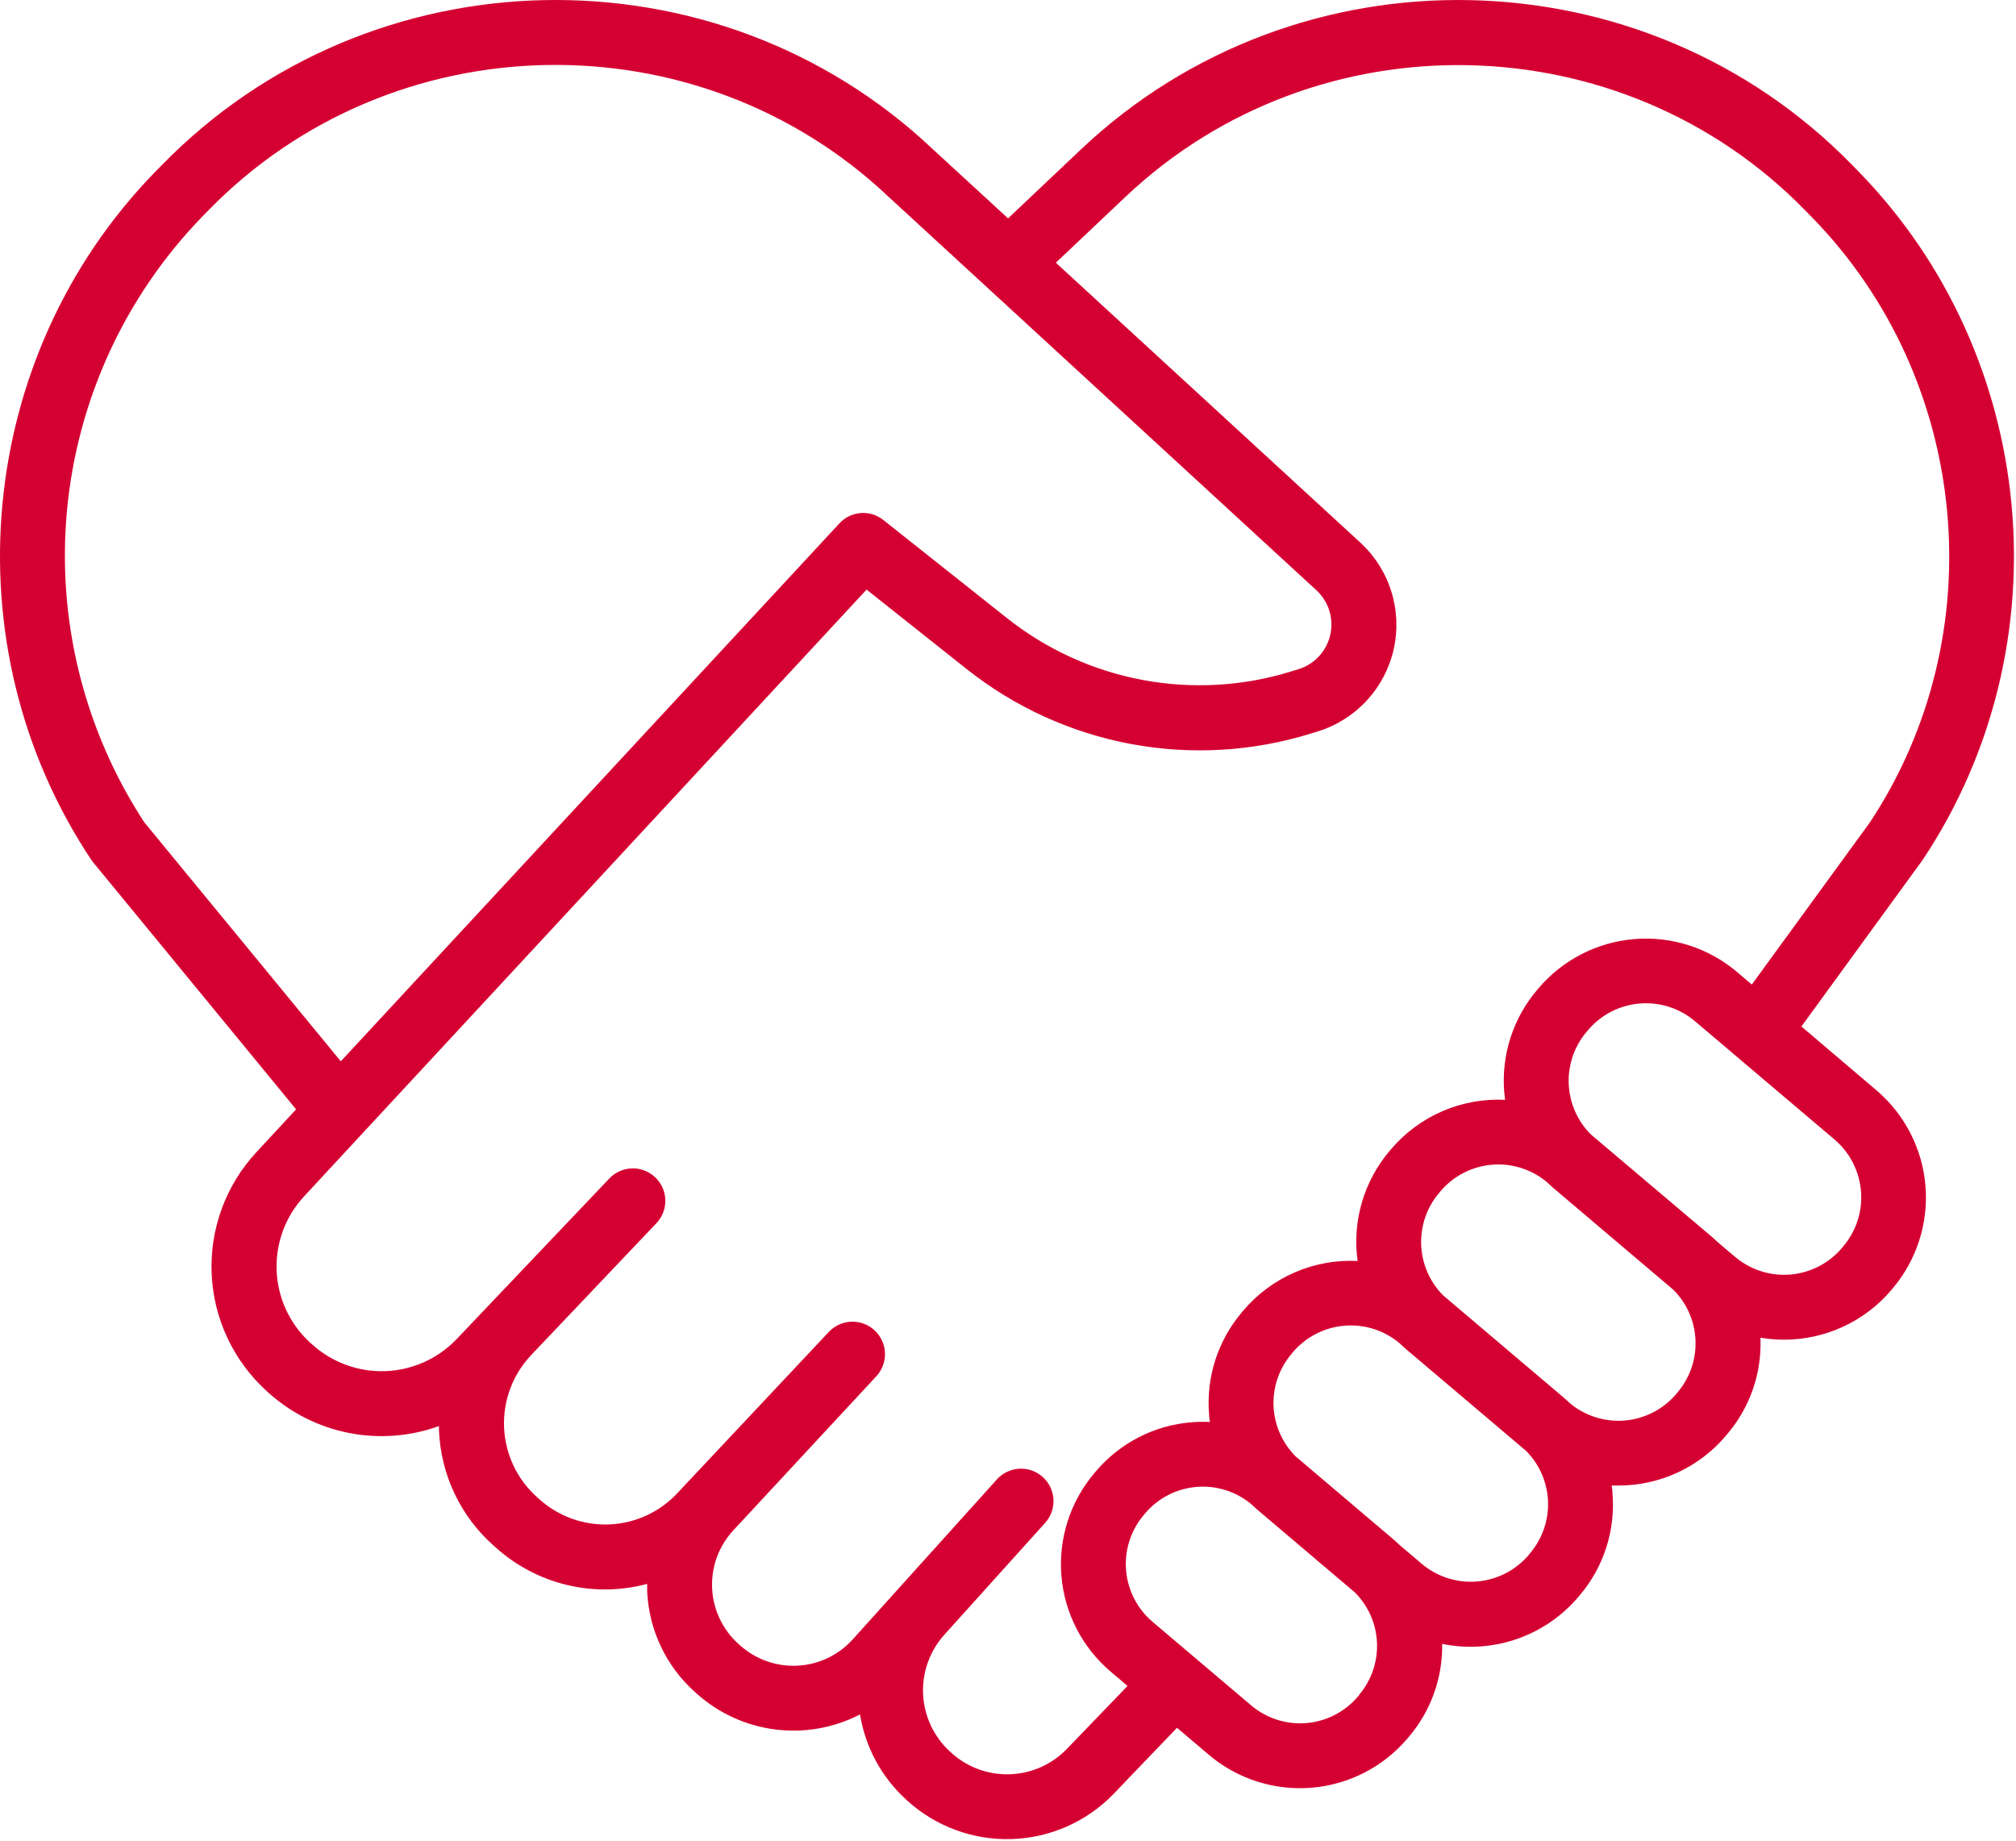
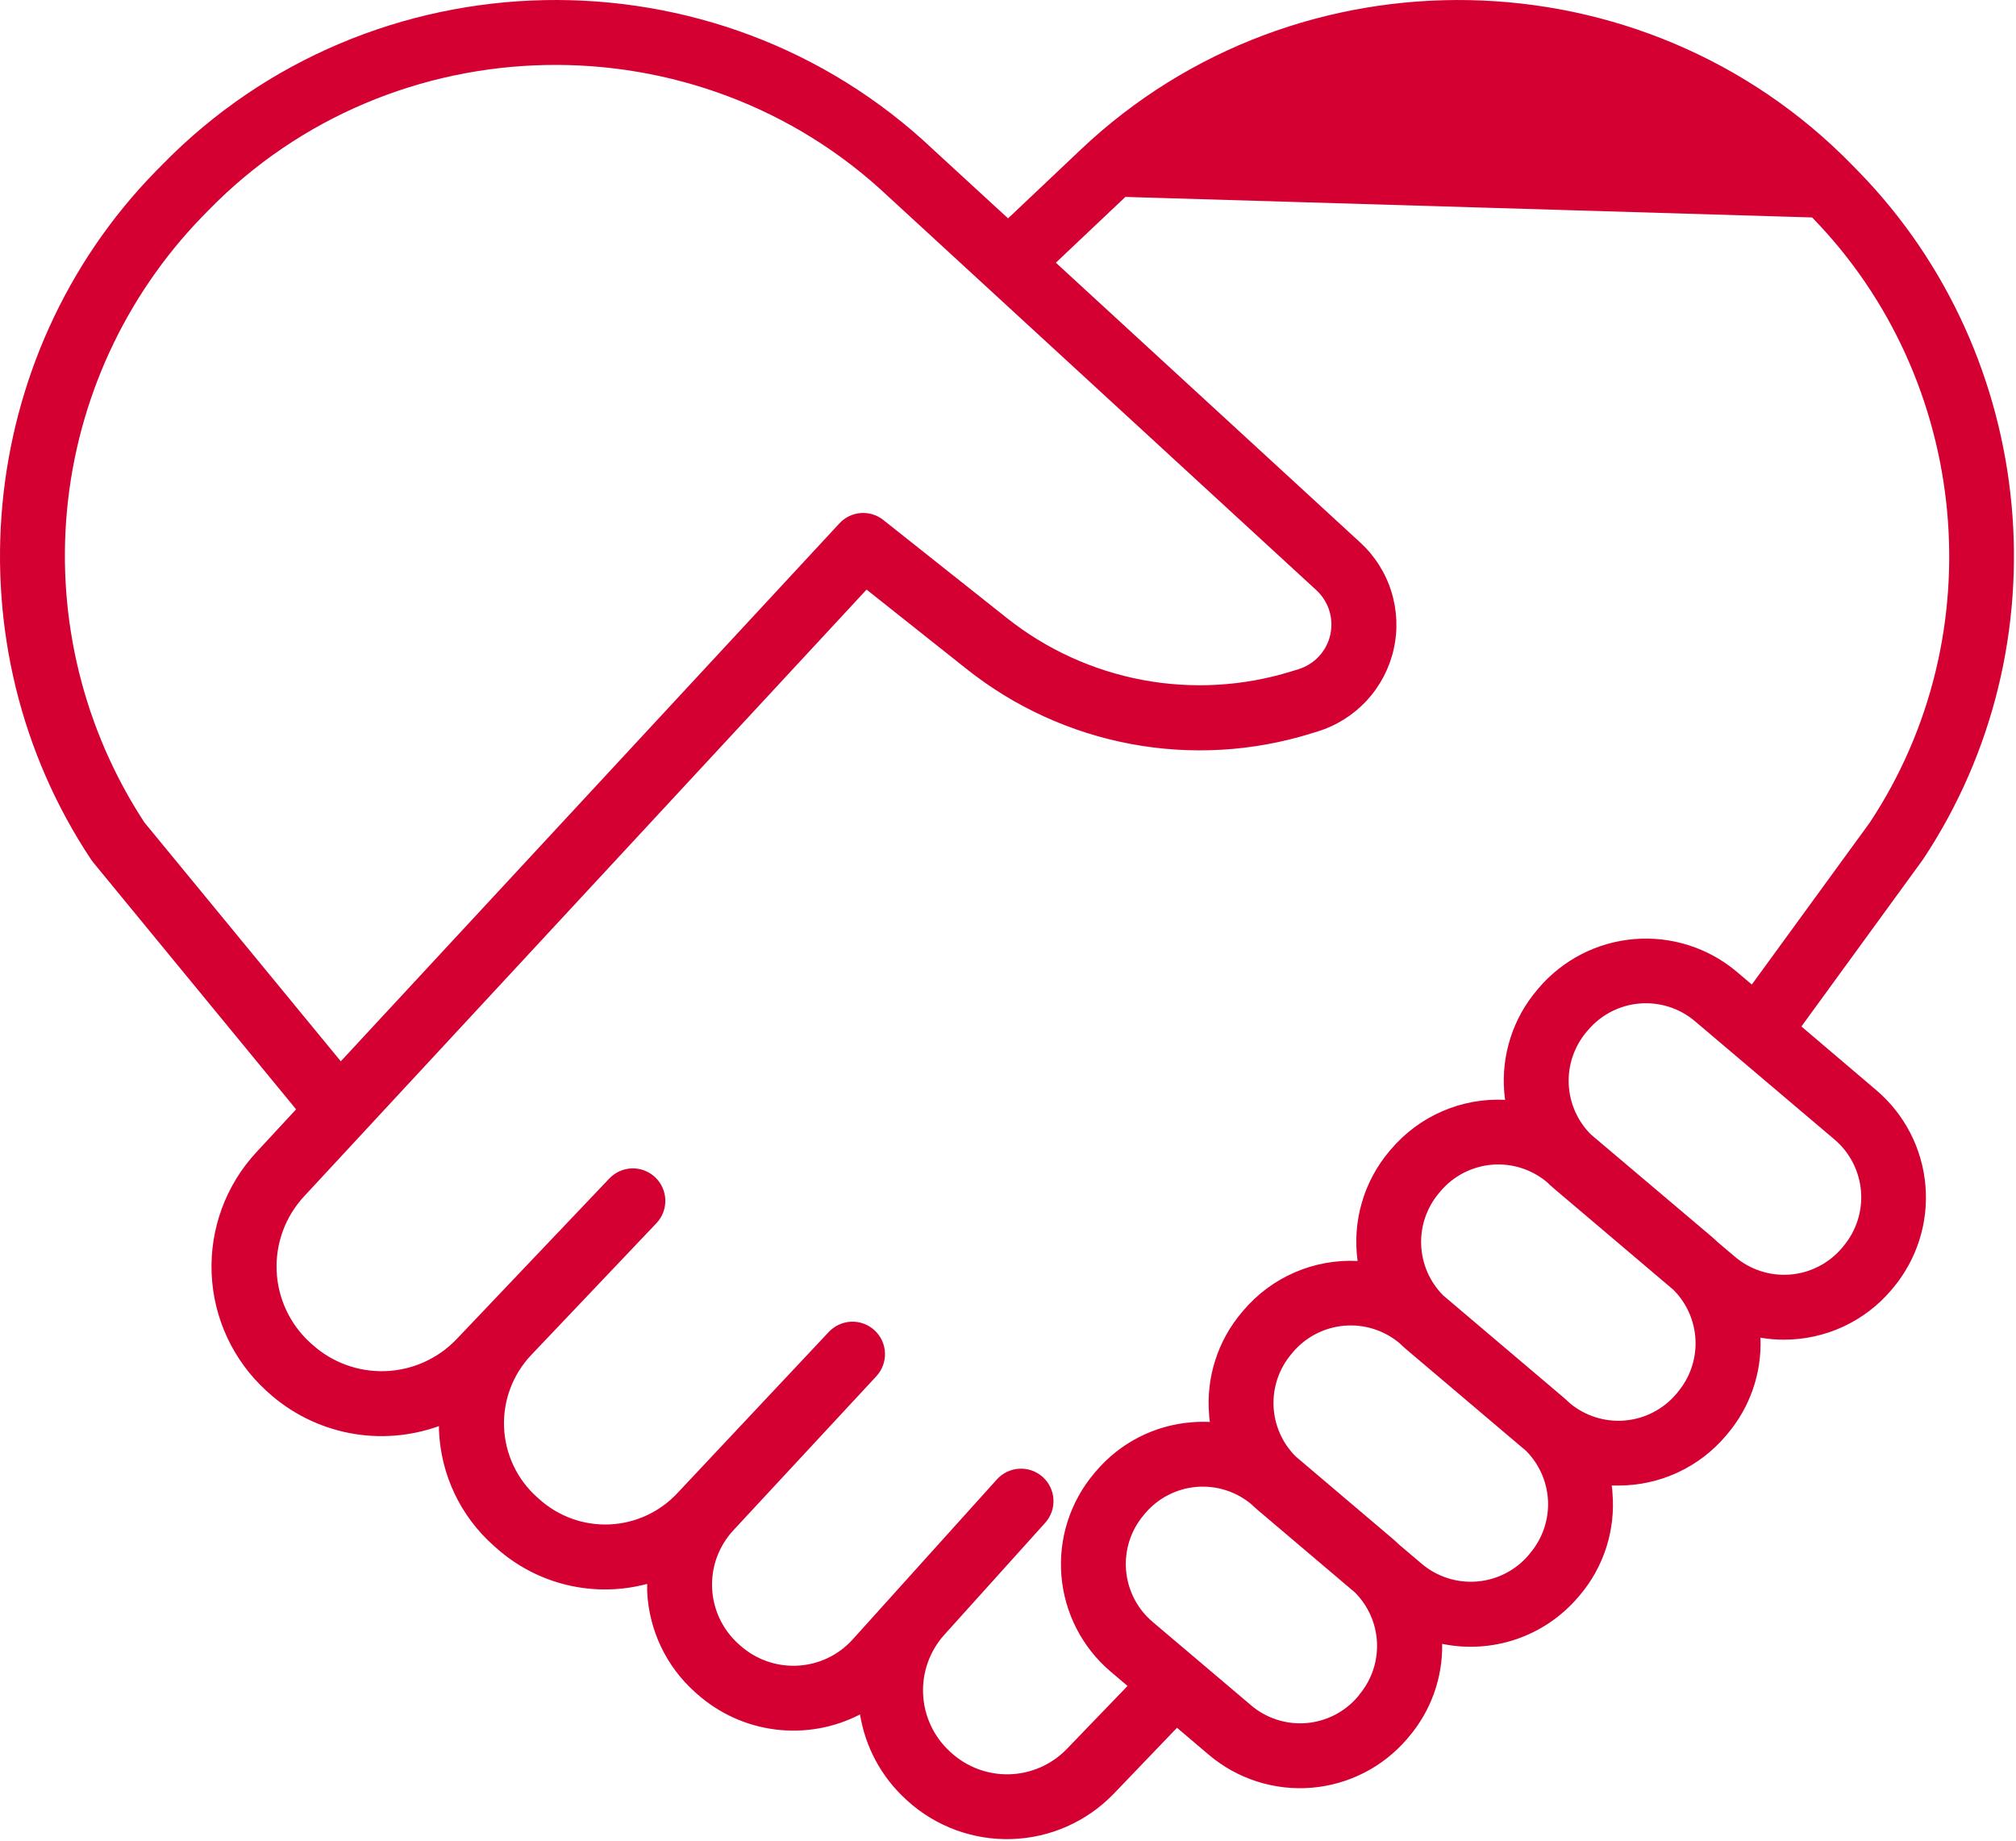
<svg xmlns="http://www.w3.org/2000/svg" width="437" height="399" viewBox="0 0 437 399" fill="none">
-   <path d="M406.744 236.336L390.484 222.506L416.814 186.336C447.694 139.886 441.814 77.176 402.914 37.226L401.494 35.776C356.284 -10.574 281.284 -12.084 234.284 32.416L218.514 47.336L202.284 32.416C155.284 -12.084 80.284 -10.584 35.084 35.786L33.654 37.236C-5.286 77.186 -11.126 139.896 19.754 186.336C19.886 186.538 20.029 186.732 20.184 186.916L64.184 240.466L55.554 249.786C52.288 253.311 49.751 257.447 48.089 261.957C46.428 266.467 45.676 271.261 45.876 276.063C46.076 280.865 47.224 285.58 49.254 289.936C51.284 294.293 54.156 298.204 57.704 301.446L58.154 301.856C63.083 306.309 69.129 309.338 75.647 310.619C82.164 311.9 88.908 311.383 95.154 309.126V309.986C95.335 314.755 96.481 319.438 98.525 323.751C100.569 328.063 103.467 331.916 107.044 335.076L107.474 335.456C111.854 339.399 117.149 342.186 122.879 343.562C128.609 344.938 134.592 344.86 140.284 343.336C140.284 343.876 140.284 344.406 140.284 344.946C140.469 349.108 141.488 353.191 143.279 356.953C145.071 360.715 147.599 364.079 150.714 366.846L151.084 367.176C155.832 371.407 161.752 374.099 168.062 374.895C174.371 375.692 180.774 374.555 186.424 371.636C187.563 378.679 191.035 385.134 196.284 389.966L196.624 390.286C202.802 395.912 210.927 398.912 219.278 398.651C227.629 398.389 235.551 394.887 241.364 388.886L255.134 374.526L262.074 380.416C268.254 385.632 276.248 388.187 284.308 387.521C292.367 386.856 299.834 383.024 305.074 376.866L305.374 376.506C310.162 370.887 312.736 363.716 312.614 356.336C317.985 357.443 323.555 357.086 328.741 355.304C333.926 353.522 338.538 350.38 342.094 346.206L342.404 345.846C345.001 342.794 346.967 339.259 348.189 335.443C349.411 331.628 349.865 327.608 349.524 323.616C349.524 323.076 349.424 322.546 349.354 322.016H350.794C355.23 322.024 359.615 321.064 363.641 319.202C367.667 317.34 371.238 314.621 374.104 311.236L374.394 310.886C379.354 305.074 381.93 297.6 381.604 289.966C383.282 290.254 384.982 290.397 386.684 290.396C391.12 290.404 395.504 289.444 399.531 287.582C403.557 285.72 407.128 283.001 409.994 279.616L410.284 279.266C415.49 273.096 418.04 265.115 417.376 257.07C416.713 249.025 412.89 241.57 406.744 236.336ZM31.284 178.256C18.181 158.216 12.275 134.318 14.538 110.481C16.8 86.644 27.095 64.283 43.734 47.066L45.154 45.616C84.994 4.736 151.154 3.406 192.664 42.706L285.344 127.936C286.652 129.142 287.619 130.671 288.148 132.369C288.678 134.067 288.75 135.875 288.359 137.611C287.968 139.346 287.126 140.948 285.92 142.254C284.713 143.561 283.183 144.528 281.484 145.056L279.954 145.526C269.512 148.765 258.437 149.407 247.69 147.396C236.943 145.385 226.849 140.782 218.284 133.986L191.484 112.726C190.099 111.617 188.345 111.076 186.575 111.211C184.806 111.347 183.155 112.149 181.954 113.456L73.874 230.056L31.284 178.256ZM231.224 379.146C227.966 382.506 223.527 384.464 218.849 384.606C214.17 384.748 209.621 383.062 206.164 379.906L205.814 379.586C202.369 376.38 200.316 371.952 200.096 367.251C199.875 362.55 201.504 357.95 204.634 354.436L226.554 330.106C227.173 329.419 227.65 328.617 227.959 327.746C228.267 326.875 228.401 325.951 228.353 325.028C228.305 324.105 228.075 323.201 227.677 322.366C227.28 321.532 226.721 320.784 226.034 320.166C225.348 319.547 224.546 319.07 223.674 318.761C222.803 318.453 221.88 318.319 220.957 318.367C220.034 318.415 219.129 318.645 218.295 319.043C217.461 319.441 216.713 319.999 216.094 320.686L184.824 355.386C181.761 358.774 177.483 360.814 172.921 361.061C168.36 361.309 163.886 359.743 160.474 356.706L160.104 356.376C158.394 354.845 157.005 352.99 156.02 350.917C155.034 348.845 154.47 346.596 154.362 344.304C154.254 342.011 154.604 339.72 155.391 337.564C156.177 335.408 157.385 333.43 158.944 331.746L189.944 298.346C191.219 296.98 191.898 295.164 191.834 293.297C191.769 291.43 190.965 289.665 189.599 288.391C188.234 287.116 186.417 286.437 184.551 286.501C182.684 286.566 180.919 287.37 179.644 288.736L146.874 323.616C143.055 327.741 137.764 330.193 132.148 330.442C126.532 330.691 121.044 328.716 116.874 324.946L116.444 324.566C114.292 322.649 112.548 320.32 111.314 317.716C110.081 315.112 109.384 312.286 109.264 309.407C109.145 306.528 109.606 303.654 110.619 300.957C111.633 298.26 113.179 295.794 115.164 293.706L142.284 265.156C143.571 263.803 144.267 261.995 144.22 260.129C144.173 258.263 143.387 256.492 142.034 255.206C140.682 253.919 138.874 253.223 137.008 253.27C135.142 253.317 133.371 254.103 132.084 255.456L98.924 290.336C94.881 294.542 89.36 297.01 83.529 297.217C77.698 297.424 72.016 295.355 67.684 291.446L67.234 291.046C65.055 289.058 63.29 286.659 62.042 283.986C60.794 281.313 60.088 278.42 59.965 275.473C59.841 272.526 60.302 269.583 61.322 266.815C62.341 264.047 63.899 261.509 65.904 259.346L78.664 245.576L78.794 245.436L187.844 127.806L209.524 145.016C219.881 153.245 232.089 158.821 245.089 161.261C258.09 163.701 271.489 162.93 284.124 159.016L285.654 158.546C289.719 157.287 293.379 154.979 296.267 151.854C299.155 148.729 301.167 144.898 302.103 140.747C303.038 136.597 302.862 132.273 301.593 128.212C300.324 124.15 298.006 120.496 294.874 117.616L228.874 56.946L243.944 42.686C285.404 3.446 351.544 4.776 391.384 45.686L392.804 47.136C427.164 82.336 432.284 137.586 405.284 178.336L379.734 213.416L376.494 210.666C370.315 205.448 362.319 202.894 354.259 203.561C346.199 204.228 338.732 208.063 333.494 214.226L333.204 214.576C330.606 217.626 328.639 221.162 327.415 224.977C326.191 228.793 325.736 232.813 326.074 236.806C326.124 237.336 326.184 237.876 326.254 238.406C321.584 238.175 316.923 239.023 312.632 240.884C308.342 242.744 304.538 245.568 301.514 249.136L301.204 249.496C298.439 252.759 296.393 256.569 295.2 260.677C294.008 264.785 293.696 269.099 294.284 273.336C289.611 273.104 284.946 273.952 280.653 275.812C276.359 277.673 272.551 280.497 269.524 284.066L269.224 284.426C266.625 287.476 264.656 291.011 263.433 294.826C262.209 298.642 261.754 302.663 262.094 306.656C262.094 307.186 262.194 307.716 262.264 308.236C260.931 308.173 259.595 308.197 258.264 308.306C254.266 308.625 250.371 309.735 246.806 311.572C243.24 313.409 240.075 315.936 237.494 319.006L237.204 319.346C231.977 325.52 229.414 333.516 230.078 341.578C230.741 349.64 234.578 357.11 240.744 362.346L244.414 365.456L231.224 379.146ZM294.654 367.396L294.344 367.756C292.951 369.401 291.247 370.756 289.33 371.743C287.412 372.73 285.319 373.329 283.17 373.507C281.021 373.684 278.858 373.436 276.805 372.777C274.752 372.118 272.849 371.061 271.204 369.666L249.834 351.556C246.513 348.735 244.448 344.712 244.091 340.369C243.735 336.026 245.117 331.72 247.934 328.396L248.224 328.046C251.031 324.74 255.031 322.679 259.352 322.314C263.673 321.948 267.963 323.308 271.284 326.096C271.744 326.536 272.214 326.966 272.694 327.376L293.694 345.186C296.607 348.097 298.318 351.998 298.486 356.113C298.655 360.228 297.269 364.256 294.604 367.396H294.654ZM331.654 336.716L331.354 337.086C328.531 340.398 324.511 342.459 320.173 342.817C315.836 343.175 311.533 341.801 308.204 338.996L303.284 334.826C302.824 334.376 302.344 333.936 301.844 333.516L280.844 315.696C277.936 312.783 276.229 308.884 276.062 304.771C275.896 300.659 277.281 296.634 279.944 293.496L280.244 293.126C283.052 289.815 287.053 287.748 291.378 287.373C295.702 286.998 300 288.347 303.334 291.126C303.788 291.566 304.258 291.996 304.744 292.416L330.794 314.496C333.694 317.41 335.394 321.306 335.557 325.414C335.72 329.522 334.334 333.541 331.674 336.676L331.654 336.716ZM363.654 301.816L363.364 302.156C360.56 305.471 356.558 307.542 352.232 307.917C347.906 308.291 343.607 306.939 340.274 304.156C339.814 303.716 339.344 303.286 338.864 302.876L312.814 280.786C309.922 277.87 308.227 273.977 308.062 269.874C307.897 265.77 309.275 261.754 311.924 258.616L312.234 258.246C315.036 254.926 319.039 252.852 323.366 252.477C327.694 252.102 331.994 253.457 335.324 256.246C335.784 256.686 336.244 257.116 336.734 257.536L362.734 279.586C365.649 282.501 367.36 286.406 367.527 290.525C367.694 294.644 366.304 298.675 363.634 301.816H363.654ZM399.544 270.196L399.254 270.536C396.436 273.855 392.415 275.921 388.075 276.279C383.734 276.637 379.429 275.259 376.104 272.446L372.304 269.226C371.834 268.776 371.354 268.336 370.854 267.916L344.854 245.916C341.933 243 340.216 239.091 340.044 234.967C339.871 230.843 341.257 226.805 343.924 223.656L344.214 223.316C347.024 219.983 351.041 217.902 355.385 217.531C359.728 217.159 364.04 218.528 367.374 221.336L397.634 246.986C399.285 248.384 400.644 250.093 401.633 252.017C402.622 253.941 403.222 256.041 403.398 258.197C403.575 260.353 403.324 262.522 402.661 264.581C401.998 266.64 400.936 268.548 399.534 270.196H399.544Z" fill="#D50032" />
+   <path d="M406.744 236.336L390.484 222.506L416.814 186.336C447.694 139.886 441.814 77.176 402.914 37.226L401.494 35.776C356.284 -10.574 281.284 -12.084 234.284 32.416L218.514 47.336L202.284 32.416C155.284 -12.084 80.284 -10.584 35.084 35.786L33.654 37.236C-5.286 77.186 -11.126 139.896 19.754 186.336C19.886 186.538 20.029 186.732 20.184 186.916L64.184 240.466L55.554 249.786C52.288 253.311 49.751 257.447 48.089 261.957C46.428 266.467 45.676 271.261 45.876 276.063C46.076 280.865 47.224 285.58 49.254 289.936C51.284 294.293 54.156 298.204 57.704 301.446L58.154 301.856C63.083 306.309 69.129 309.338 75.647 310.619C82.164 311.9 88.908 311.383 95.154 309.126V309.986C95.335 314.755 96.481 319.438 98.525 323.751C100.569 328.063 103.467 331.916 107.044 335.076L107.474 335.456C111.854 339.399 117.149 342.186 122.879 343.562C128.609 344.938 134.592 344.86 140.284 343.336C140.284 343.876 140.284 344.406 140.284 344.946C140.469 349.108 141.488 353.191 143.279 356.953C145.071 360.715 147.599 364.079 150.714 366.846L151.084 367.176C155.832 371.407 161.752 374.099 168.062 374.895C174.371 375.692 180.774 374.555 186.424 371.636C187.563 378.679 191.035 385.134 196.284 389.966L196.624 390.286C202.802 395.912 210.927 398.912 219.278 398.651C227.629 398.389 235.551 394.887 241.364 388.886L255.134 374.526L262.074 380.416C268.254 385.632 276.248 388.187 284.308 387.521C292.367 386.856 299.834 383.024 305.074 376.866L305.374 376.506C310.162 370.887 312.736 363.716 312.614 356.336C317.985 357.443 323.555 357.086 328.741 355.304C333.926 353.522 338.538 350.38 342.094 346.206L342.404 345.846C345.001 342.794 346.967 339.259 348.189 335.443C349.411 331.628 349.865 327.608 349.524 323.616C349.524 323.076 349.424 322.546 349.354 322.016H350.794C355.23 322.024 359.615 321.064 363.641 319.202C367.667 317.34 371.238 314.621 374.104 311.236L374.394 310.886C379.354 305.074 381.93 297.6 381.604 289.966C383.282 290.254 384.982 290.397 386.684 290.396C391.12 290.404 395.504 289.444 399.531 287.582C403.557 285.72 407.128 283.001 409.994 279.616L410.284 279.266C415.49 273.096 418.04 265.115 417.376 257.07C416.713 249.025 412.89 241.57 406.744 236.336ZM31.284 178.256C18.181 158.216 12.275 134.318 14.538 110.481C16.8 86.644 27.095 64.283 43.734 47.066L45.154 45.616C84.994 4.736 151.154 3.406 192.664 42.706L285.344 127.936C286.652 129.142 287.619 130.671 288.148 132.369C288.678 134.067 288.75 135.875 288.359 137.611C287.968 139.346 287.126 140.948 285.92 142.254C284.713 143.561 283.183 144.528 281.484 145.056L279.954 145.526C269.512 148.765 258.437 149.407 247.69 147.396C236.943 145.385 226.849 140.782 218.284 133.986L191.484 112.726C190.099 111.617 188.345 111.076 186.575 111.211C184.806 111.347 183.155 112.149 181.954 113.456L73.874 230.056L31.284 178.256ZM231.224 379.146C227.966 382.506 223.527 384.464 218.849 384.606C214.17 384.748 209.621 383.062 206.164 379.906L205.814 379.586C202.369 376.38 200.316 371.952 200.096 367.251C199.875 362.55 201.504 357.95 204.634 354.436L226.554 330.106C227.173 329.419 227.65 328.617 227.959 327.746C228.267 326.875 228.401 325.951 228.353 325.028C228.305 324.105 228.075 323.201 227.677 322.366C227.28 321.532 226.721 320.784 226.034 320.166C225.348 319.547 224.546 319.07 223.674 318.761C222.803 318.453 221.88 318.319 220.957 318.367C220.034 318.415 219.129 318.645 218.295 319.043C217.461 319.441 216.713 319.999 216.094 320.686L184.824 355.386C181.761 358.774 177.483 360.814 172.921 361.061C168.36 361.309 163.886 359.743 160.474 356.706L160.104 356.376C158.394 354.845 157.005 352.99 156.02 350.917C155.034 348.845 154.47 346.596 154.362 344.304C154.254 342.011 154.604 339.72 155.391 337.564C156.177 335.408 157.385 333.43 158.944 331.746L189.944 298.346C191.219 296.98 191.898 295.164 191.834 293.297C191.769 291.43 190.965 289.665 189.599 288.391C188.234 287.116 186.417 286.437 184.551 286.501C182.684 286.566 180.919 287.37 179.644 288.736L146.874 323.616C143.055 327.741 137.764 330.193 132.148 330.442C126.532 330.691 121.044 328.716 116.874 324.946L116.444 324.566C114.292 322.649 112.548 320.32 111.314 317.716C110.081 315.112 109.384 312.286 109.264 309.407C109.145 306.528 109.606 303.654 110.619 300.957C111.633 298.26 113.179 295.794 115.164 293.706L142.284 265.156C143.571 263.803 144.267 261.995 144.22 260.129C144.173 258.263 143.387 256.492 142.034 255.206C140.682 253.919 138.874 253.223 137.008 253.27C135.142 253.317 133.371 254.103 132.084 255.456L98.924 290.336C94.881 294.542 89.36 297.01 83.529 297.217C77.698 297.424 72.016 295.355 67.684 291.446L67.234 291.046C65.055 289.058 63.29 286.659 62.042 283.986C60.794 281.313 60.088 278.42 59.965 275.473C59.841 272.526 60.302 269.583 61.322 266.815C62.341 264.047 63.899 261.509 65.904 259.346L78.664 245.576L78.794 245.436L187.844 127.806L209.524 145.016C219.881 153.245 232.089 158.821 245.089 161.261C258.09 163.701 271.489 162.93 284.124 159.016L285.654 158.546C289.719 157.287 293.379 154.979 296.267 151.854C299.155 148.729 301.167 144.898 302.103 140.747C303.038 136.597 302.862 132.273 301.593 128.212C300.324 124.15 298.006 120.496 294.874 117.616L228.874 56.946L243.944 42.686L392.804 47.136C427.164 82.336 432.284 137.586 405.284 178.336L379.734 213.416L376.494 210.666C370.315 205.448 362.319 202.894 354.259 203.561C346.199 204.228 338.732 208.063 333.494 214.226L333.204 214.576C330.606 217.626 328.639 221.162 327.415 224.977C326.191 228.793 325.736 232.813 326.074 236.806C326.124 237.336 326.184 237.876 326.254 238.406C321.584 238.175 316.923 239.023 312.632 240.884C308.342 242.744 304.538 245.568 301.514 249.136L301.204 249.496C298.439 252.759 296.393 256.569 295.2 260.677C294.008 264.785 293.696 269.099 294.284 273.336C289.611 273.104 284.946 273.952 280.653 275.812C276.359 277.673 272.551 280.497 269.524 284.066L269.224 284.426C266.625 287.476 264.656 291.011 263.433 294.826C262.209 298.642 261.754 302.663 262.094 306.656C262.094 307.186 262.194 307.716 262.264 308.236C260.931 308.173 259.595 308.197 258.264 308.306C254.266 308.625 250.371 309.735 246.806 311.572C243.24 313.409 240.075 315.936 237.494 319.006L237.204 319.346C231.977 325.52 229.414 333.516 230.078 341.578C230.741 349.64 234.578 357.11 240.744 362.346L244.414 365.456L231.224 379.146ZM294.654 367.396L294.344 367.756C292.951 369.401 291.247 370.756 289.33 371.743C287.412 372.73 285.319 373.329 283.17 373.507C281.021 373.684 278.858 373.436 276.805 372.777C274.752 372.118 272.849 371.061 271.204 369.666L249.834 351.556C246.513 348.735 244.448 344.712 244.091 340.369C243.735 336.026 245.117 331.72 247.934 328.396L248.224 328.046C251.031 324.74 255.031 322.679 259.352 322.314C263.673 321.948 267.963 323.308 271.284 326.096C271.744 326.536 272.214 326.966 272.694 327.376L293.694 345.186C296.607 348.097 298.318 351.998 298.486 356.113C298.655 360.228 297.269 364.256 294.604 367.396H294.654ZM331.654 336.716L331.354 337.086C328.531 340.398 324.511 342.459 320.173 342.817C315.836 343.175 311.533 341.801 308.204 338.996L303.284 334.826C302.824 334.376 302.344 333.936 301.844 333.516L280.844 315.696C277.936 312.783 276.229 308.884 276.062 304.771C275.896 300.659 277.281 296.634 279.944 293.496L280.244 293.126C283.052 289.815 287.053 287.748 291.378 287.373C295.702 286.998 300 288.347 303.334 291.126C303.788 291.566 304.258 291.996 304.744 292.416L330.794 314.496C333.694 317.41 335.394 321.306 335.557 325.414C335.72 329.522 334.334 333.541 331.674 336.676L331.654 336.716ZM363.654 301.816L363.364 302.156C360.56 305.471 356.558 307.542 352.232 307.917C347.906 308.291 343.607 306.939 340.274 304.156C339.814 303.716 339.344 303.286 338.864 302.876L312.814 280.786C309.922 277.87 308.227 273.977 308.062 269.874C307.897 265.77 309.275 261.754 311.924 258.616L312.234 258.246C315.036 254.926 319.039 252.852 323.366 252.477C327.694 252.102 331.994 253.457 335.324 256.246C335.784 256.686 336.244 257.116 336.734 257.536L362.734 279.586C365.649 282.501 367.36 286.406 367.527 290.525C367.694 294.644 366.304 298.675 363.634 301.816H363.654ZM399.544 270.196L399.254 270.536C396.436 273.855 392.415 275.921 388.075 276.279C383.734 276.637 379.429 275.259 376.104 272.446L372.304 269.226C371.834 268.776 371.354 268.336 370.854 267.916L344.854 245.916C341.933 243 340.216 239.091 340.044 234.967C339.871 230.843 341.257 226.805 343.924 223.656L344.214 223.316C347.024 219.983 351.041 217.902 355.385 217.531C359.728 217.159 364.04 218.528 367.374 221.336L397.634 246.986C399.285 248.384 400.644 250.093 401.633 252.017C402.622 253.941 403.222 256.041 403.398 258.197C403.575 260.353 403.324 262.522 402.661 264.581C401.998 266.64 400.936 268.548 399.534 270.196H399.544Z" fill="#D50032" />
</svg>